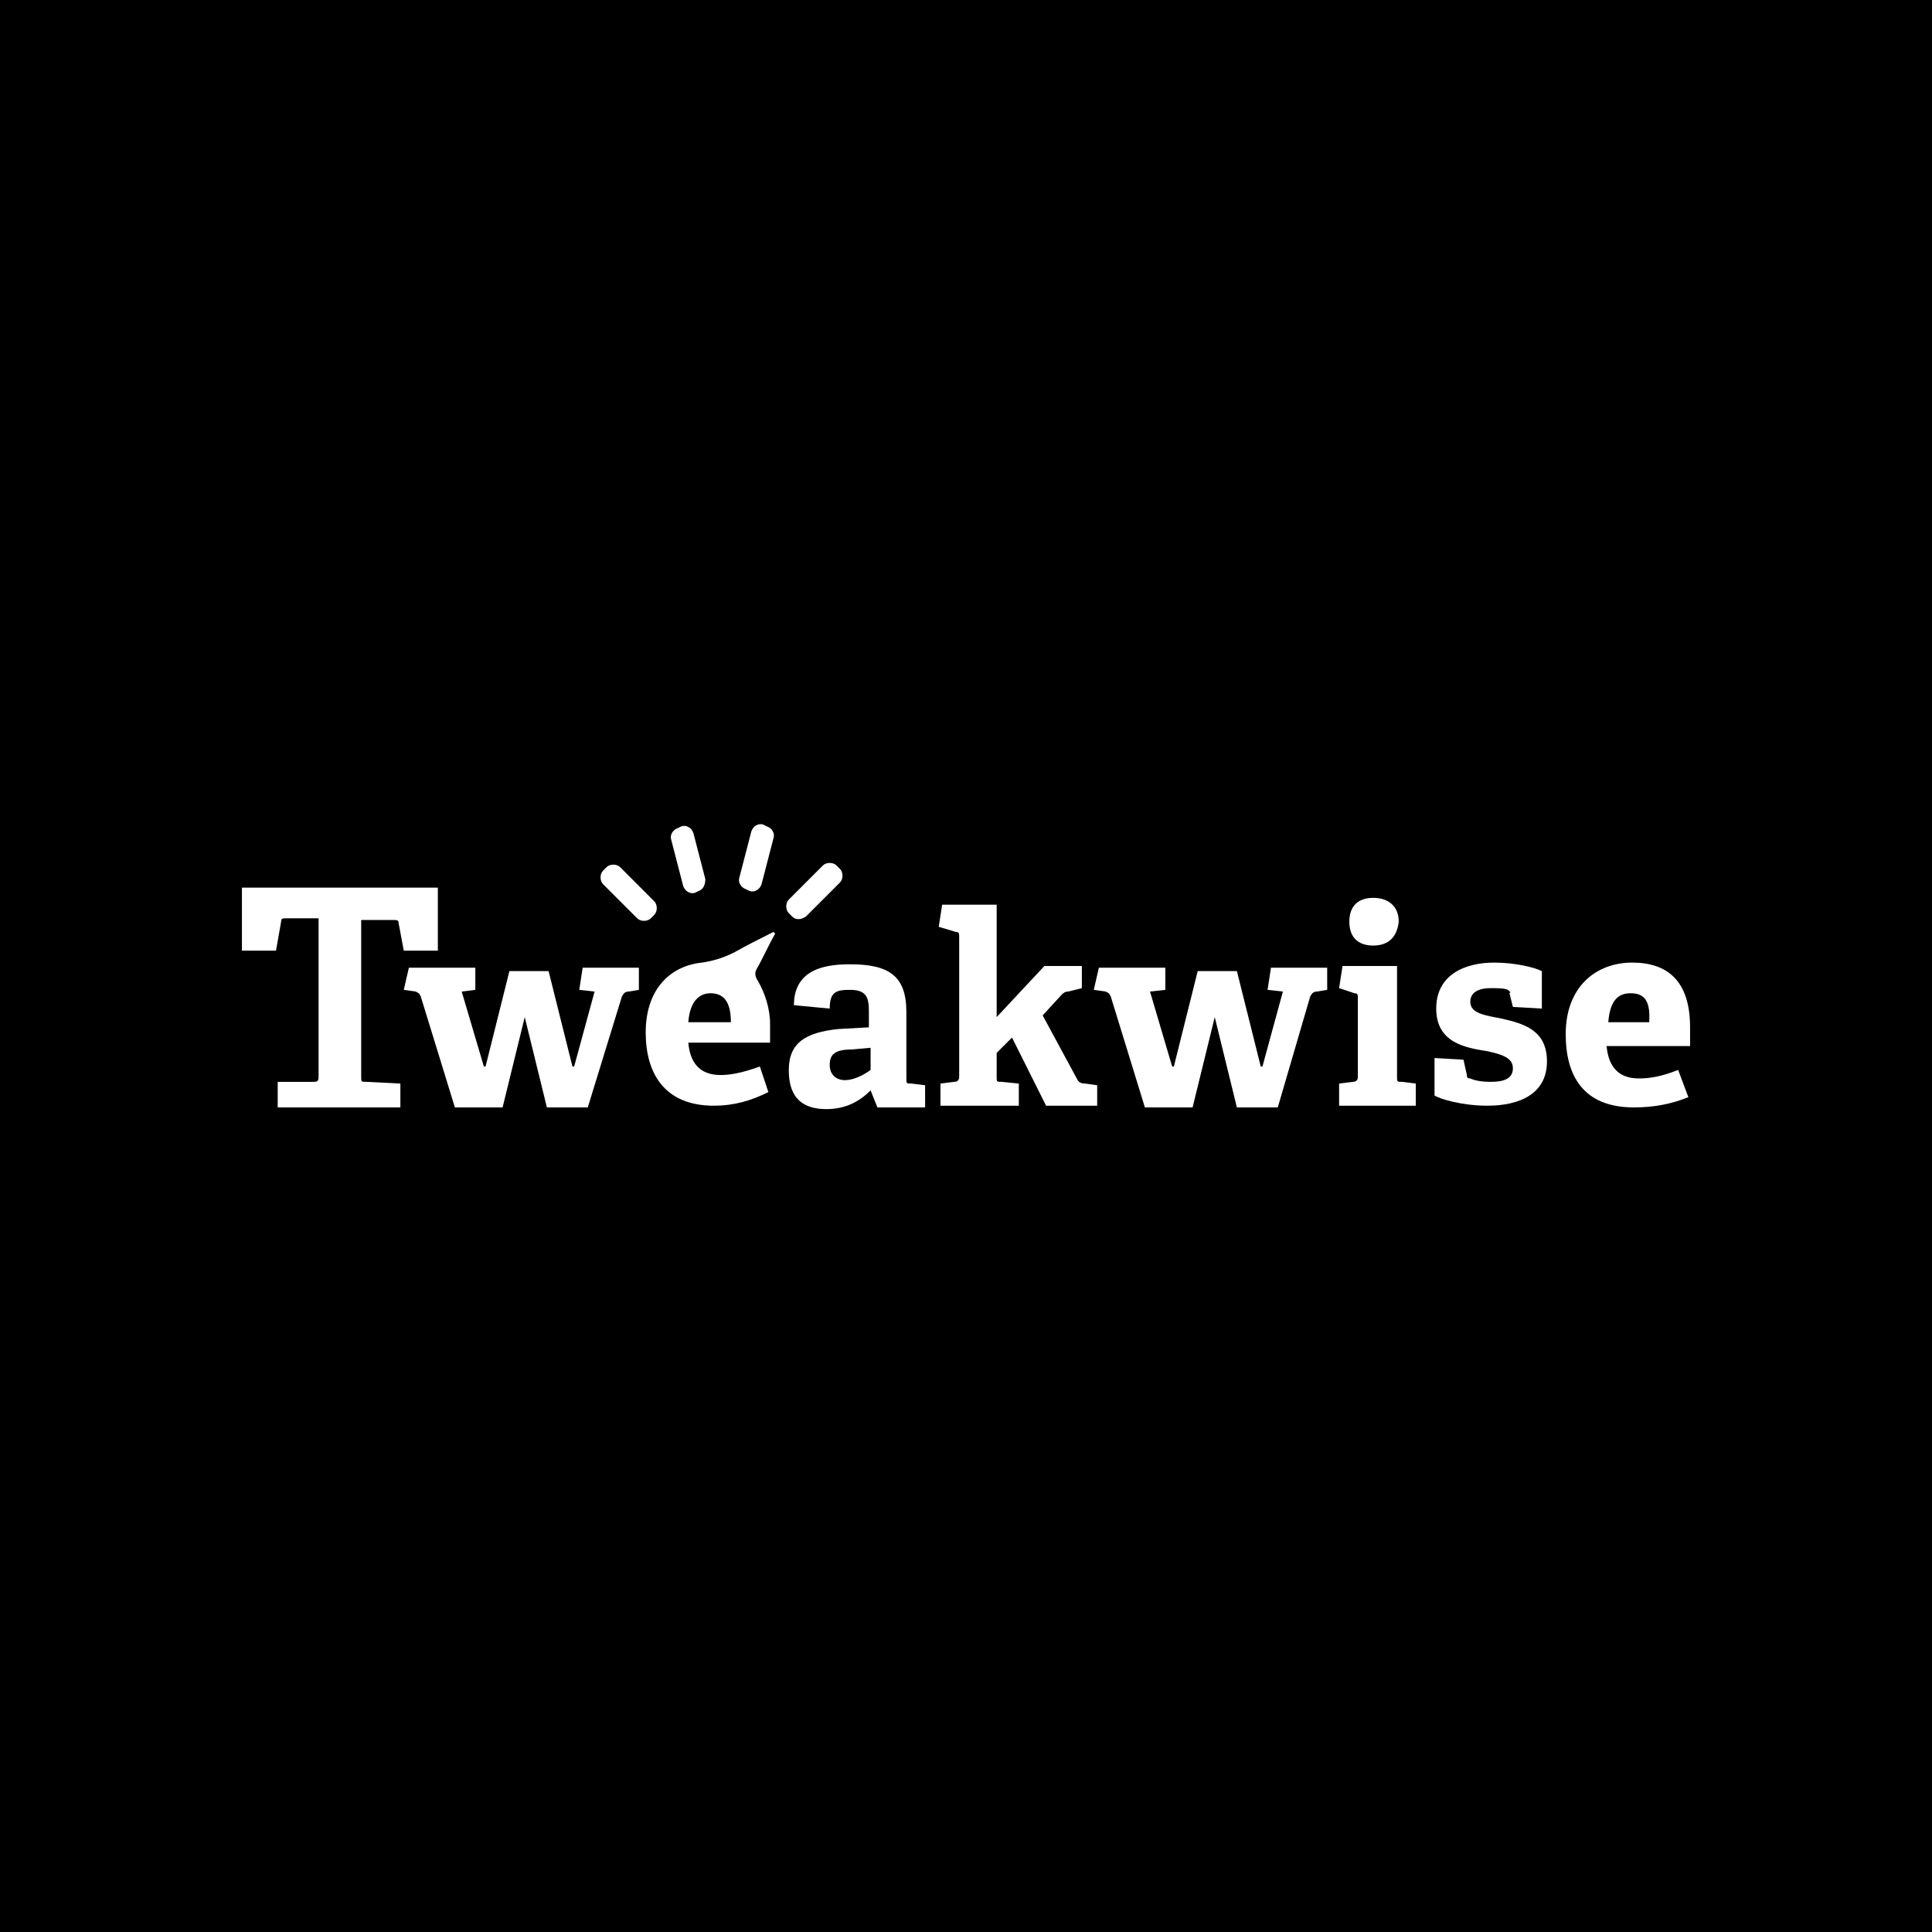
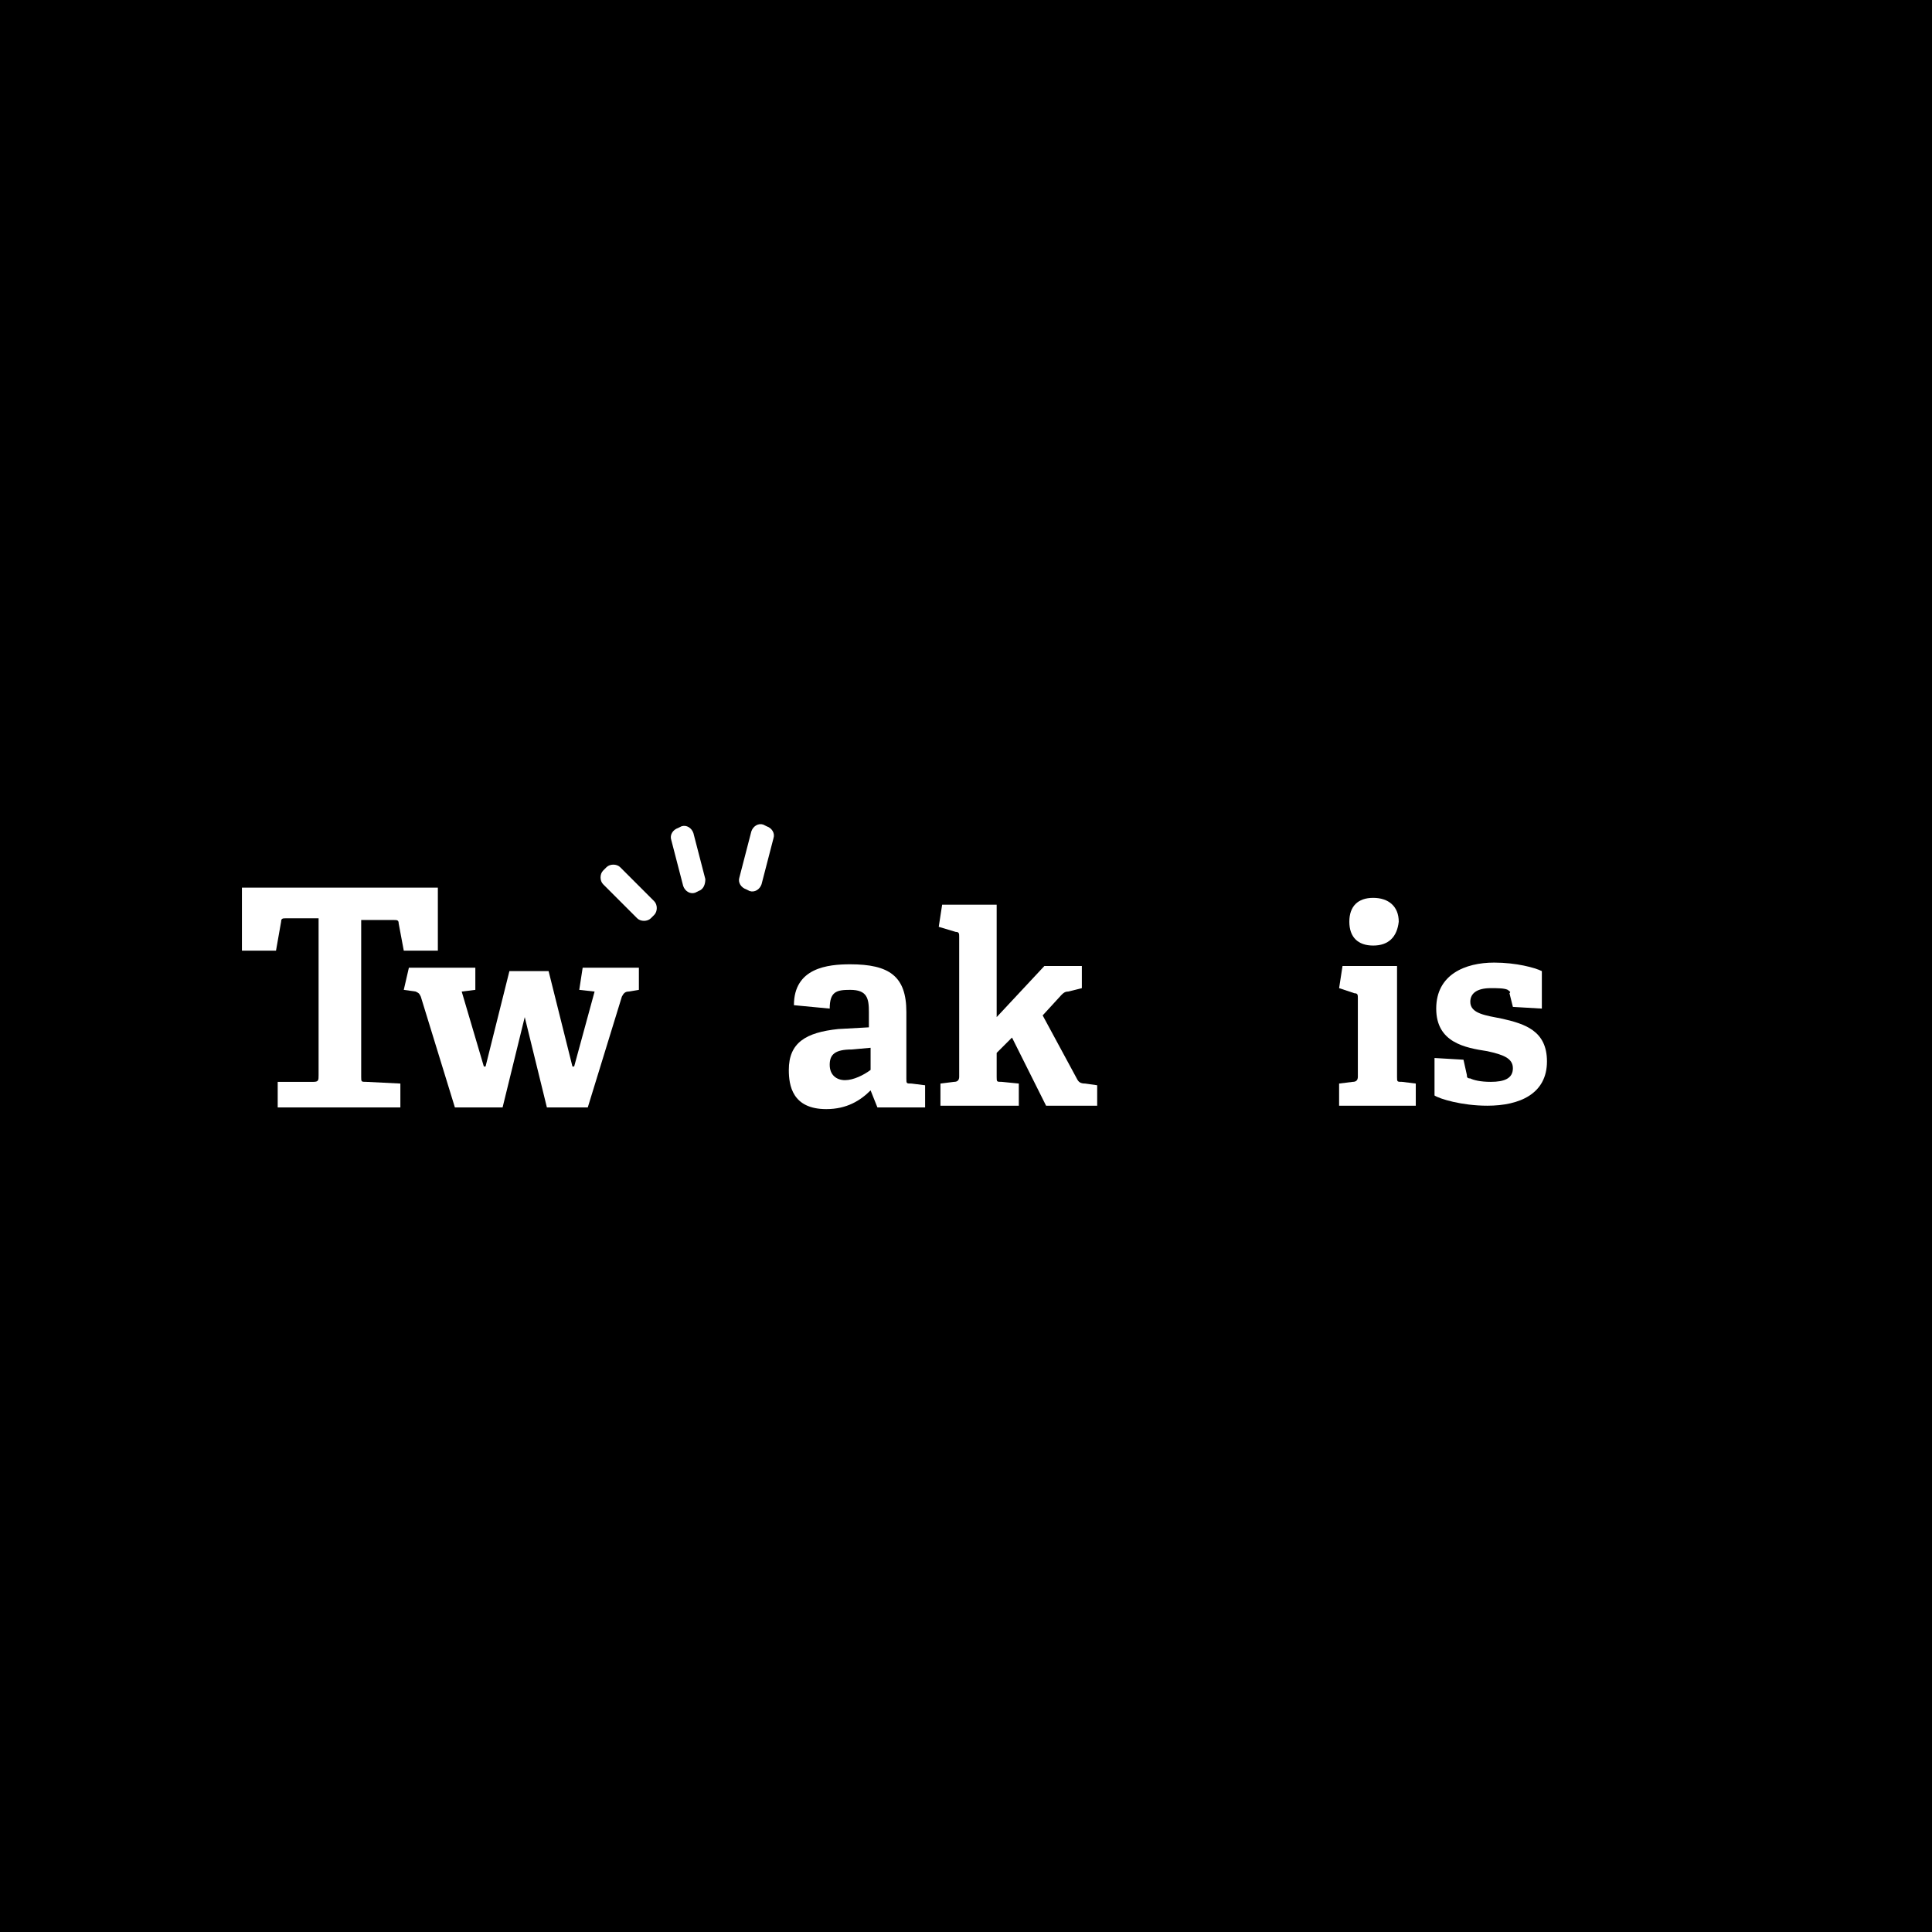
<svg xmlns="http://www.w3.org/2000/svg" version="1.1" id="Laag_1" x="0px" y="0px" viewBox="0 0 113.4 113.4" style="enable-background:new 0 0 113.4 113.4;" xml:space="preserve">
  <style type="text/css">
	.st0{fill:none;}
	.st1{fill:#FFFFFF;}
</style>
  <rect width="113.4" height="113.4" />
  <g id="Kader_00000168108042699280261760000000480335022926716546_">
    <g id="Kader">
      <rect x="14.2" y="14.2" class="st0" width="85" height="85" />
    </g>
  </g>
  <g id="Logo">
    <g id="Laag_1_00000170266728311910463960000007053275804375077793_">
      <g>
        <g>
          <path class="st1" d="M18.4,63.5c0.3,0,0.3-0.1,0.3-0.4v-9.2h-1.9c-0.2,0-0.3,0-0.3,0.2l-0.3,1.7h-2v-3.7h11.5v3.7h-2l-0.3-1.6      c0-0.2-0.1-0.2-0.3-0.2h-1.9v9.2c0,0.3,0,0.3,0.3,0.3l2,0.1V65h-7.2v-1.5H18.4z" />
        </g>
        <g>
          <path class="st1" d="M30.8,59.7L29.5,65h-2.8l-2-6.5c-0.1-0.2-0.1-0.2-0.3-0.3l-0.7-0.1l0.3-1.3h3.9v1.3l-0.8,0.1l1.3,4.4h0.1      l1.4-5.6h2.3l1.4,5.6h0.1l1.2-4.4L34,58.1l0.2-1.3h3.3v1.3l-0.6,0.1c-0.2,0-0.3,0.1-0.4,0.3l-2,6.5h-2.4L30.8,59.7L30.8,59.7z" />
-           <path class="st1" d="M44.5,57.6c-0.2-0.3-0.2-0.5-0.1-0.7c0.4-0.7,0.7-1.4,1.1-2.1l-0.1-0.1c-0.8,0.4-1.6,0.8-2.3,1.2      c-0.6,0.3-1.2,0.5-1.9,0.6l0,0c-1.9,0.2-3.3,1.6-3.3,4.1c0,2.4,1.1,4.3,4,4.3c1.2,0,2.2-0.3,3.2-0.8l-0.5-1.5      c-1.1,0.4-1.8,0.5-2.3,0.5c-1.3,0-1.8-0.8-1.9-1.9h4.8c0-0.3,0-0.9,0-1.1C45.2,59.2,44.9,58.3,44.5,57.6L44.5,57.6z M40.4,60      c0.1-1.3,0.7-1.7,1.3-1.7c0.7,0,1.2,0.4,1.2,1.7H40.4z" />
          <path class="st1" d="M51.1,64c-0.6,0.6-1.4,1.1-2.6,1.1c-2,0-2.2-1.4-2.2-2.3c0-1.6,1-2.2,2.9-2.4l1.8-0.1v-0.9      c0-0.8-0.1-1.3-1.1-1.3c-0.8,0-1.2,0.1-1.2,1.1L46.6,59c0-2.2,2-2.4,3.3-2.4c2.3,0,3.3,0.7,3.3,2.8v3.9c0,0.3,0,0.3,0.3,0.3      l0.8,0.1V65h-2.8L51.1,64L51.1,64z M48.7,62.5c0,0.6,0.4,0.9,0.9,0.9s1.1-0.3,1.5-0.6v-1.3L50,61.6C49,61.6,48.7,61.9,48.7,62.5      z" />
          <path class="st1" d="M58.5,61.8v1.4c0,0.3,0,0.3,0.3,0.3l1,0.1v1.3h-4.6v-1.3l0.8-0.1c0.2,0,0.3-0.1,0.3-0.3V55      c0-0.2,0-0.3-0.2-0.3l-1-0.3l0.2-1.3h3.2v6.6l2.8-3h2.2V58l-0.8,0.2c-0.2,0-0.3,0.1-0.4,0.2l-1.1,1.2l2,3.7      c0.1,0.2,0.2,0.3,0.5,0.3l0.7,0.1v1.2h-3l-2-4L58.5,61.8z" />
-           <path class="st1" d="M71.3,59.7L70,65h-2.8l-2-6.5c-0.1-0.2-0.1-0.2-0.3-0.3l-0.7-0.1l0.3-1.3h3.9v1.3l-0.9,0.1l1.3,4.4h0.1      l1.4-5.6h2.3l1.4,5.6h0.1l1.2-4.4l-0.9-0.1l0.2-1.3h3.3v1.3l-0.6,0.1c-0.2,0-0.3,0.1-0.4,0.3L75,65h-2.4L71.3,59.7L71.3,59.7z" />
          <path class="st1" d="M79.4,63.5c0.2,0,0.3-0.1,0.3-0.3v-4.6c0-0.2,0-0.3-0.2-0.3L78.6,58l0.2-1.3H82v6.5c0,0.3,0,0.3,0.3,0.3      l0.8,0.1v1.3h-4.5v-1.3L79.4,63.5z M80.6,55.5c-0.9,0-1.4-0.5-1.4-1.4s0.5-1.4,1.4-1.4s1.5,0.5,1.5,1.4      C82,55,81.5,55.5,80.6,55.5z" />
          <path class="st1" d="M88.5,58.1c-0.2-0.1-0.6-0.1-1-0.1c-0.8,0-1.2,0.3-1.2,0.8c0,0.7,0.9,0.8,1.9,1c1.3,0.3,2.6,0.7,2.6,2.5      c0,1.9-1.6,2.6-3.5,2.6c-1.5,0-2.8-0.4-3.1-0.6v-2.2l1.7,0.1l0.2,0.9c0,0.1,0,0.2,0.2,0.2c0.2,0.1,0.6,0.2,1.2,0.2      c0.8,0,1.3-0.2,1.3-0.8s-0.6-0.8-1.5-1c-1.3-0.2-3-0.5-3-2.5s1.7-2.7,3.4-2.7c1.3,0,2.4,0.3,2.8,0.5v2.2l-1.7-0.1l-0.2-0.8      C88.7,58.2,88.6,58.2,88.5,58.1z" />
-           <path class="st1" d="M95.9,65c-3,0-4-1.9-4-4.3c0-2.8,1.8-4.2,3.9-4.2s3.4,1.1,3.4,3.8c0,0.2,0,0.8,0,1.1h-4.9      c0.1,1.1,0.6,1.9,1.9,1.9c0.6,0,1.3-0.1,2.3-0.5l0.6,1.6C98.1,64.8,97.1,65,95.9,65z M95.7,58.3c-0.7,0-1.2,0.4-1.3,1.7h2.4      C96.9,58.6,96.4,58.3,95.7,58.3z" />
        </g>
        <path class="st1" d="M41,52.3l-0.2,0.1c-0.3,0.1-0.6-0.1-0.7-0.4l-0.7-2.7c-0.1-0.3,0.1-0.6,0.4-0.7l0.2-0.1     c0.3-0.1,0.6,0.1,0.7,0.4l0.7,2.7C41.4,51.9,41.3,52.2,41,52.3z" />
        <path class="st1" d="M44,52.3l-0.2-0.1c-0.3-0.1-0.5-0.4-0.4-0.7l0.7-2.7c0.1-0.3,0.4-0.5,0.7-0.4l0.2,0.1     c0.3,0.1,0.5,0.4,0.4,0.7l-0.7,2.7C44.6,52.2,44.3,52.4,44,52.3z" />
-         <path class="st1" d="M46.5,53.8l-0.2-0.2c-0.2-0.2-0.2-0.6,0-0.8l2-2c0.2-0.2,0.6-0.2,0.8,0l0.2,0.2c0.2,0.2,0.2,0.6,0,0.8l-2,2     C47,54,46.7,54,46.5,53.8z" />
        <path class="st1" d="M38.4,53.7l-0.2,0.2c-0.2,0.2-0.6,0.2-0.8,0l-2-2c-0.2-0.2-0.2-0.6,0-0.8l0.2-0.2c0.2-0.2,0.6-0.2,0.8,0l2,2     C38.6,53.1,38.6,53.5,38.4,53.7z" />
      </g>
    </g>
  </g>
</svg>